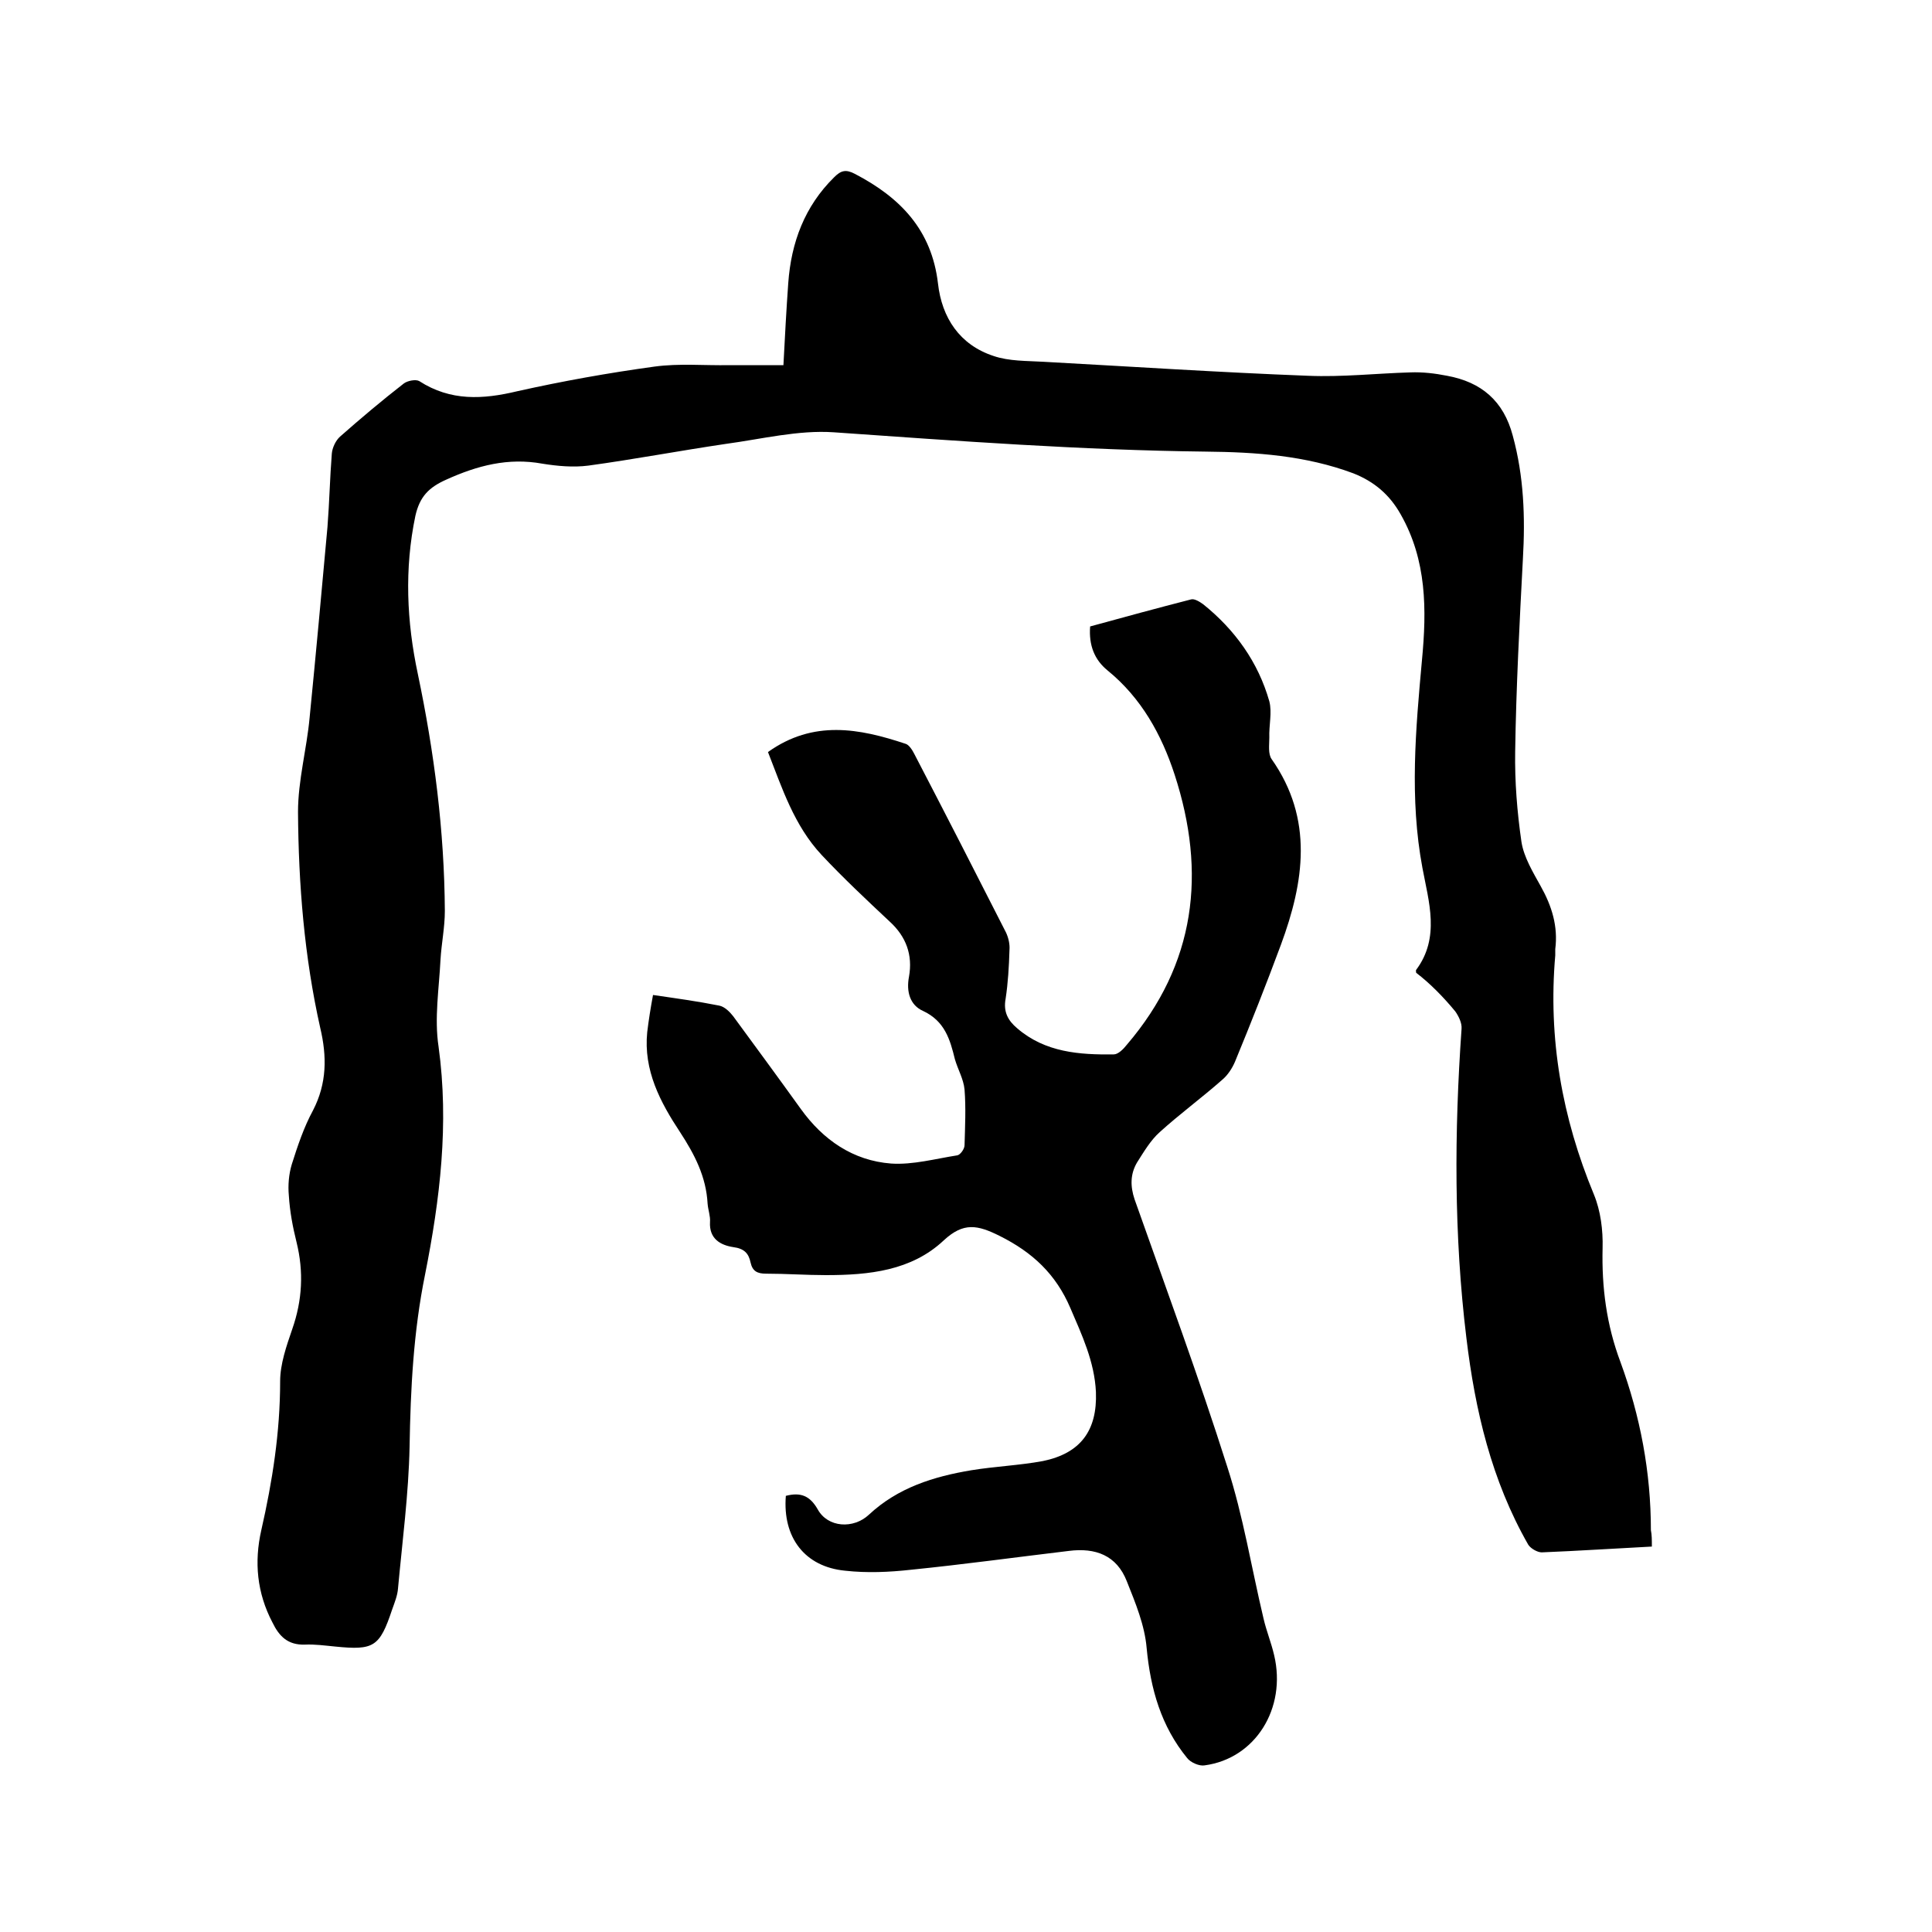
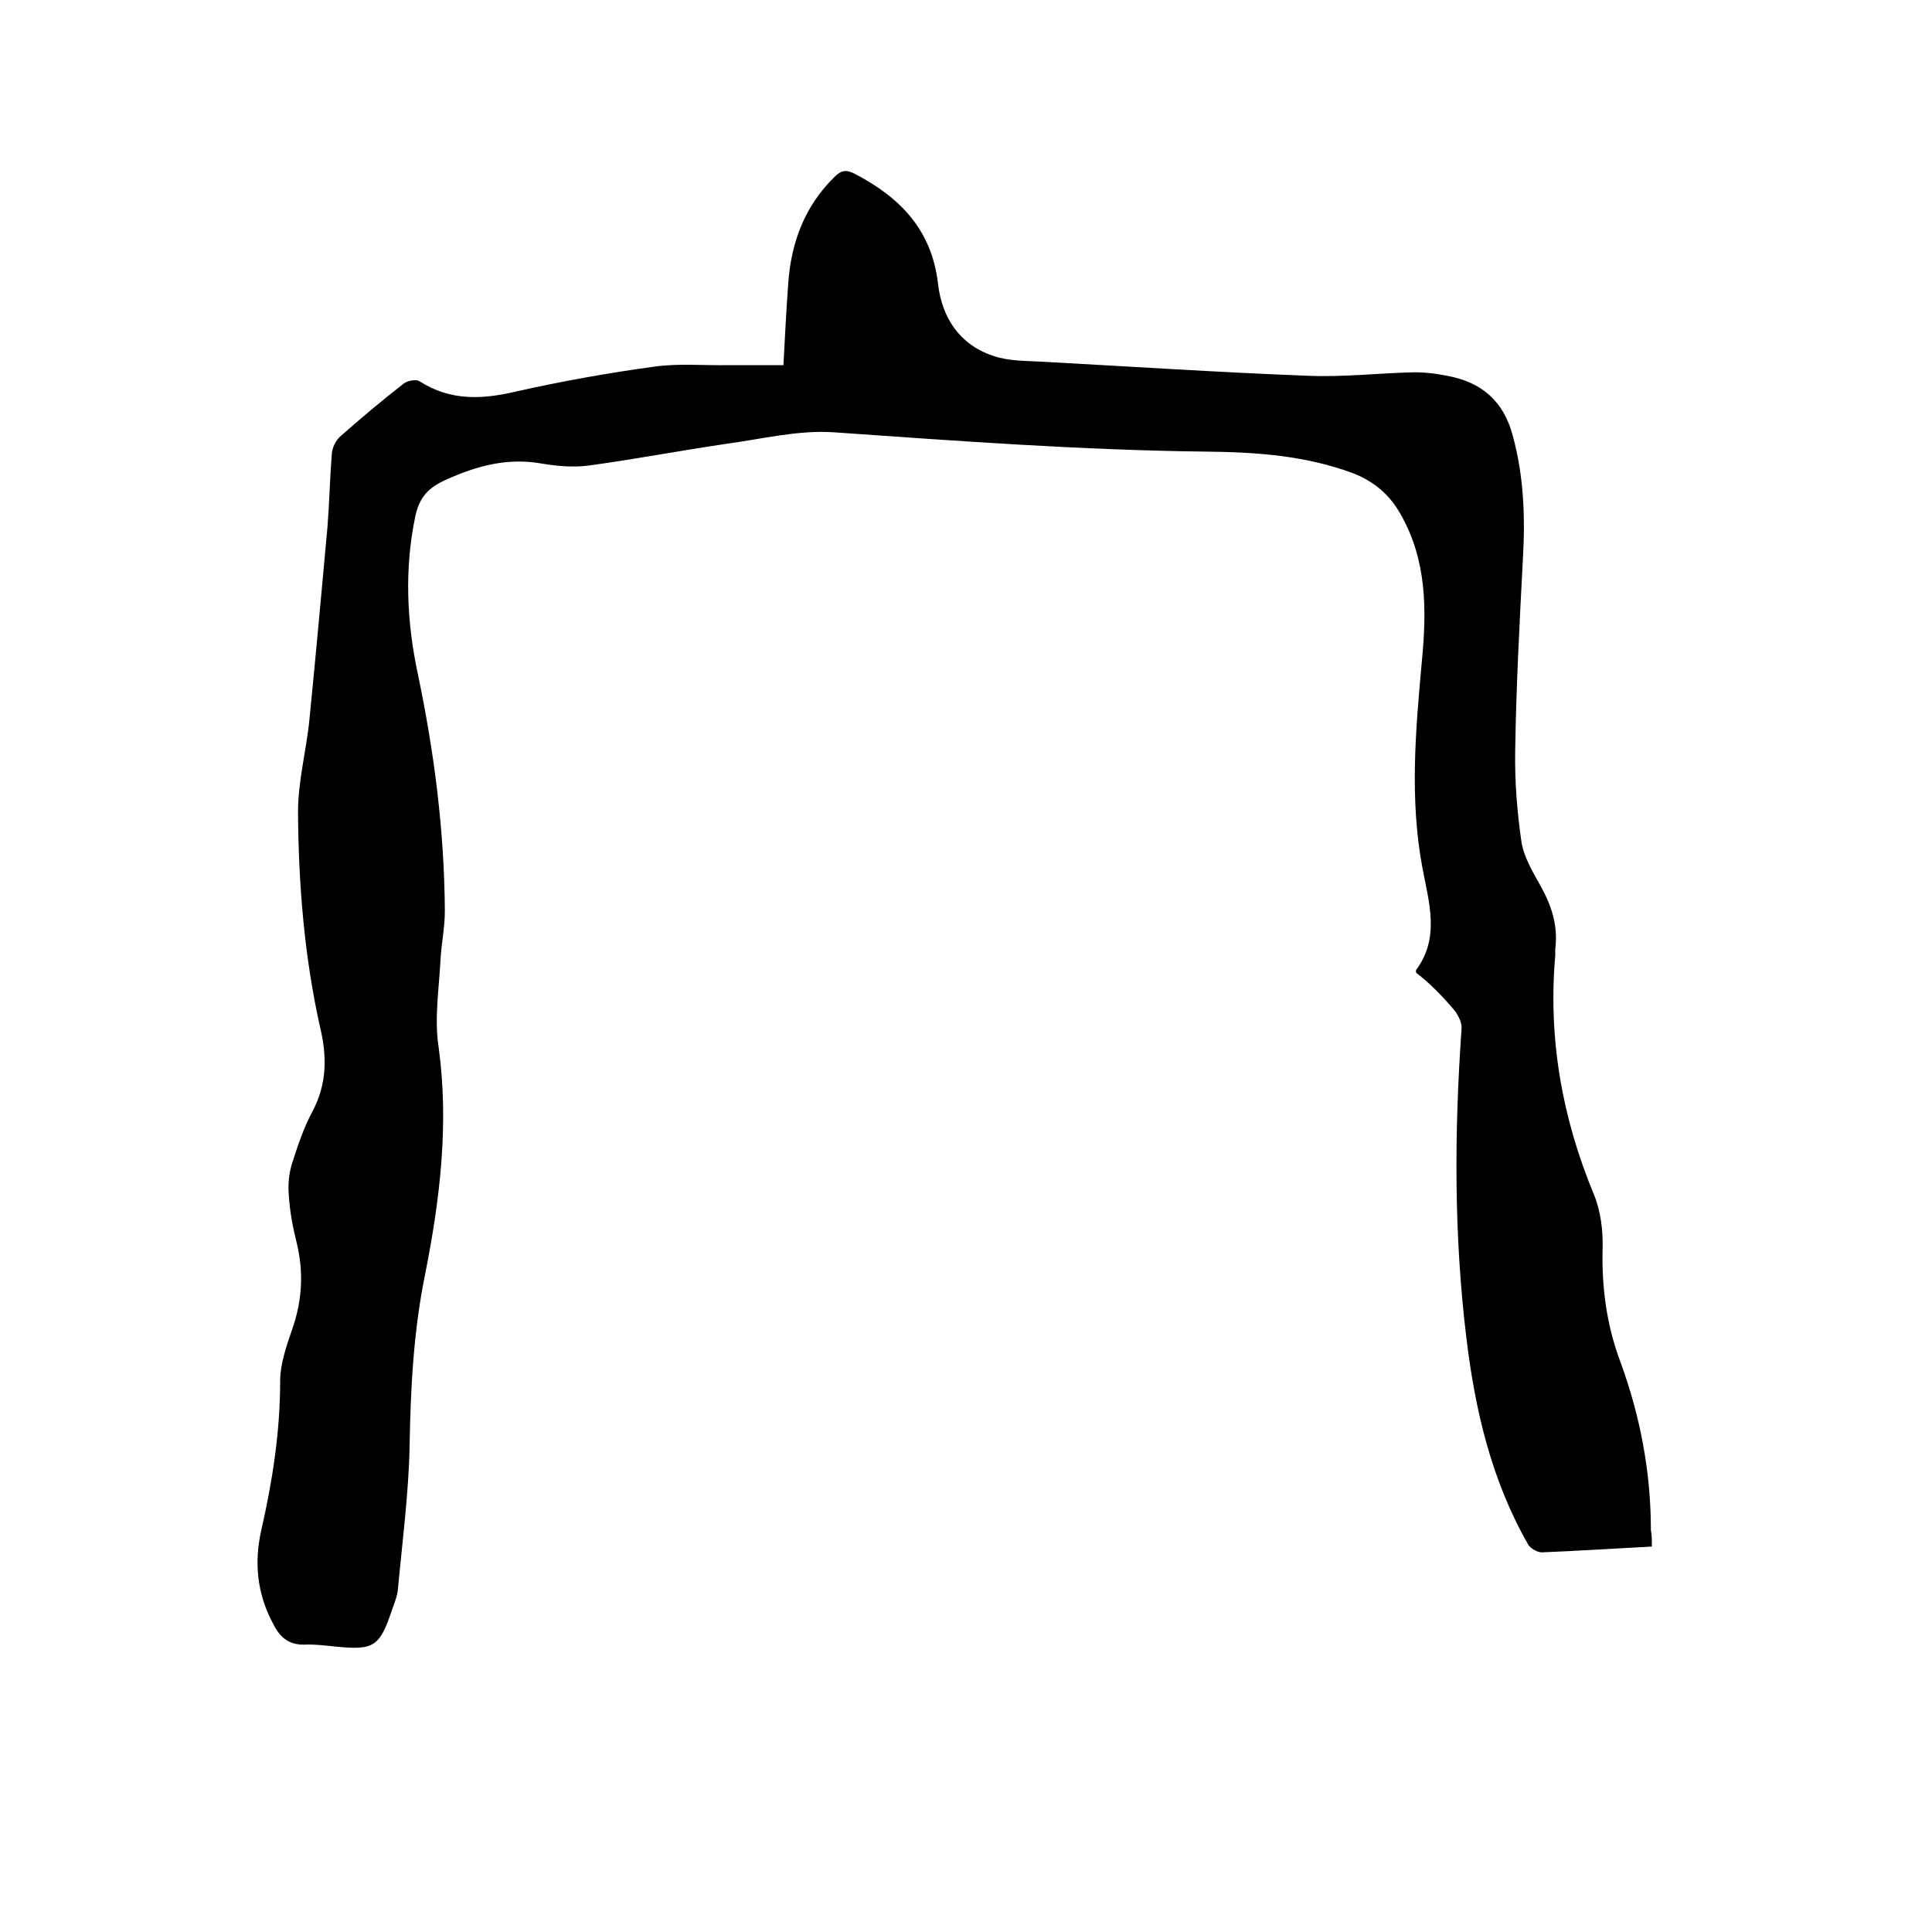
<svg xmlns="http://www.w3.org/2000/svg" enable-background="new 0 0 400 400" viewBox="0 0 400 400">
  <path d="m342 320.2c-7.8.4-15.3.9-22.8 1.2-.9 0-2.3-.8-2.8-1.6-7.6-13.3-11-27.8-12.8-42.8-2.6-21.3-2.5-42.7-1-64 .1-1.2-.6-2.6-1.3-3.6-2.4-2.9-5.1-5.7-8.1-8 0-.2-.1-.5 0-.6 5-6.7 2.6-14.1 1.3-21.1-2.7-14.4-1.4-28.7-.1-43 1-10.5 1-20.7-4.4-30.2-2.3-4.1-5.5-6.8-9.8-8.5-9.9-3.7-20.2-4.4-30.6-4.5-25.7-.3-51.3-2.2-77-4-7.3-.5-14.9 1.4-22.3 2.4-9.5 1.4-19 3.2-28.5 4.5-3.1.4-6.4.1-9.5-.4-7.1-1.3-13.5.4-19.9 3.3-3.6 1.6-5.5 3.5-6.4 7.5-2.3 11-1.8 21.9.5 32.7 3.4 16.2 5.5 32.5 5.6 49.1 0 3.4-.7 6.7-.9 10.1-.3 6-1.3 12.1-.4 18 2.2 16 .3 31.6-2.8 47.2-2.4 11.8-3 23.6-3.2 35.6-.2 9.8-1.5 19.6-2.4 29.4-.1 1.4-.7 2.9-1.2 4.3-2.6 7.8-3.8 8.5-11.8 7.7-2.1-.2-4.2-.5-6.3-.4-3.5.1-5.3-1.7-6.7-4.6-3.2-6.1-3.8-12.5-2.3-19.1 2.3-10.1 3.9-20.3 3.9-30.8 0-3.6 1.3-7.3 2.5-10.8 2.1-6 2.4-11.9.9-18-.8-3.2-1.4-6.4-1.6-9.7-.2-2.1 0-4.4.6-6.4 1.2-3.8 2.5-7.7 4.4-11.2 2.9-5.6 2.9-11.2 1.5-17.1-3.3-14.7-4.5-29.7-4.6-44.7 0-6.5 1.8-13 2.4-19.5 1.3-13.1 2.5-26.3 3.7-39.5.4-5.1.5-10.2.9-15.2.1-1.2.8-2.7 1.7-3.5 4.3-3.8 8.7-7.5 13.2-11 .8-.6 2.5-.9 3.2-.5 6.5 4.2 13.2 3.8 20.3 2.1 9.4-2.1 18.9-3.8 28.4-5.1 5.1-.7 10.4-.2 15.5-.3h11.2c.3-5.8.6-11.4 1-17 .6-8.4 3.4-15.9 9.5-21.9 1.4-1.4 2.4-1.7 4.3-.7 9.4 4.9 15.9 11.6 17.2 22.7.8 7.1 4.5 12.7 11.5 15 3.2 1.1 6.9 1 10.3 1.2 18.3 1 36.5 2.2 54.8 2.9 7.1.3 14.2-.5 21.2-.7 2.5-.1 5.1.2 7.6.7 7.1 1.3 11.7 5.2 13.6 12.4 2.3 8.4 2.6 16.9 2.1 25.5-.7 13.3-1.4 26.6-1.6 39.9-.1 6.2.4 12.5 1.3 18.7.5 3.2 2.4 6.3 4 9.2 2.3 4.1 3.6 8.3 3 13v1.3c-1.5 17.2 1.4 33.6 8 49.5 1.4 3.4 1.9 7.4 1.8 11.1-.2 8.1.8 15.9 3.7 23.6 4.1 11.2 6.3 22.8 6.3 34.8.2 1 .2 2 .2 3.4z" />
-   <path d="m162.7 309.7c3.1-.8 5 0 6.6 2.8 2.1 3.8 7.4 4.1 10.6 1.1 6-5.6 13.4-7.9 21.2-9.2 4.9-.8 9.9-1 14.8-1.9 7.8-1.6 11.3-6.3 11-14.3-.3-6.3-2.9-11.8-5.3-17.4-3-7-7.8-11.5-14.6-14.9-4.6-2.3-7.5-2.9-11.6.9-6.7 6.3-15.5 7.2-24.4 7.2-4.1 0-8.2-.3-12.4-.3-1.8 0-2.8-.5-3.2-2.3-.4-1.9-1.3-2.9-3.6-3.2-2.6-.4-5-1.7-4.8-5.2.1-1.2-.4-2.5-.5-3.8-.3-5.6-2.7-10.2-5.7-14.8-4.1-6.2-7.6-12.8-6.8-20.7.3-2.5.7-5 1.2-7.7 4.8.7 9.2 1.3 13.7 2.2 1.1.2 2.2 1.3 2.9 2.2 4.7 6.4 9.4 12.8 14 19.2s10.8 10.7 18.7 11.3c4.5.3 9.2-1 13.7-1.7.6-.1 1.5-1.3 1.5-2.1.1-3.8.3-7.7 0-11.5-.2-2.2-1.4-4.2-2-6.3-1-4.1-2.1-7.9-6.6-10-2.7-1.2-3.5-4-2.9-7.1.8-4.5-.6-8.3-4-11.4-4.8-4.5-9.6-9-14.1-13.8-5.7-6.1-8.2-13.9-11.1-21.3 9.4-6.7 18.9-4.9 28.5-1.7.7.2 1.4 1.3 1.8 2.1 6.4 12.3 12.7 24.6 19 37 .5 1.1.8 2.4.7 3.6-.1 3.4-.3 6.8-.8 10.1-.5 2.7.5 4.5 2.4 6.1 5.8 5 12.9 5.5 20 5.4.9 0 2-1.1 2.7-2 14.3-16.7 16.5-35.6 9.9-55.9-2.7-8.3-6.9-15.9-13.9-21.6-2.7-2.2-3.9-5.2-3.6-9.1 6.9-1.9 13.9-3.8 20.9-5.6.7-.2 1.8.5 2.5 1 6.6 5.3 11.4 12 13.7 20.1.6 2.3-.1 5 0 7.5 0 1.5-.3 3.4.5 4.5 8.7 12.4 6.7 25.4 1.9 38.4-3 8.1-6.2 16.2-9.5 24.2-.6 1.4-1.5 2.8-2.7 3.8-4.2 3.7-8.7 7-12.9 10.8-1.9 1.7-3.3 4.1-4.7 6.3-1.4 2.4-1.4 4.9-.5 7.6 6.5 18.4 13.3 36.8 19.2 55.4 3.3 10.2 5 20.9 7.5 31.4.6 2.6 1.6 5 2.2 7.6 2.6 11-3.9 21.4-14.4 22.8-1.1.2-2.9-.6-3.6-1.5-5.4-6.6-7.6-14.3-8.4-22.8-.4-4.7-2.3-9.3-4.1-13.8-2.1-5.4-6.5-7-12-6.3-10.9 1.3-21.8 2.8-32.7 3.9-4.5.5-9.1.7-13.6.2-8.4-.8-13-6.9-12.3-15.5z" />
</svg>